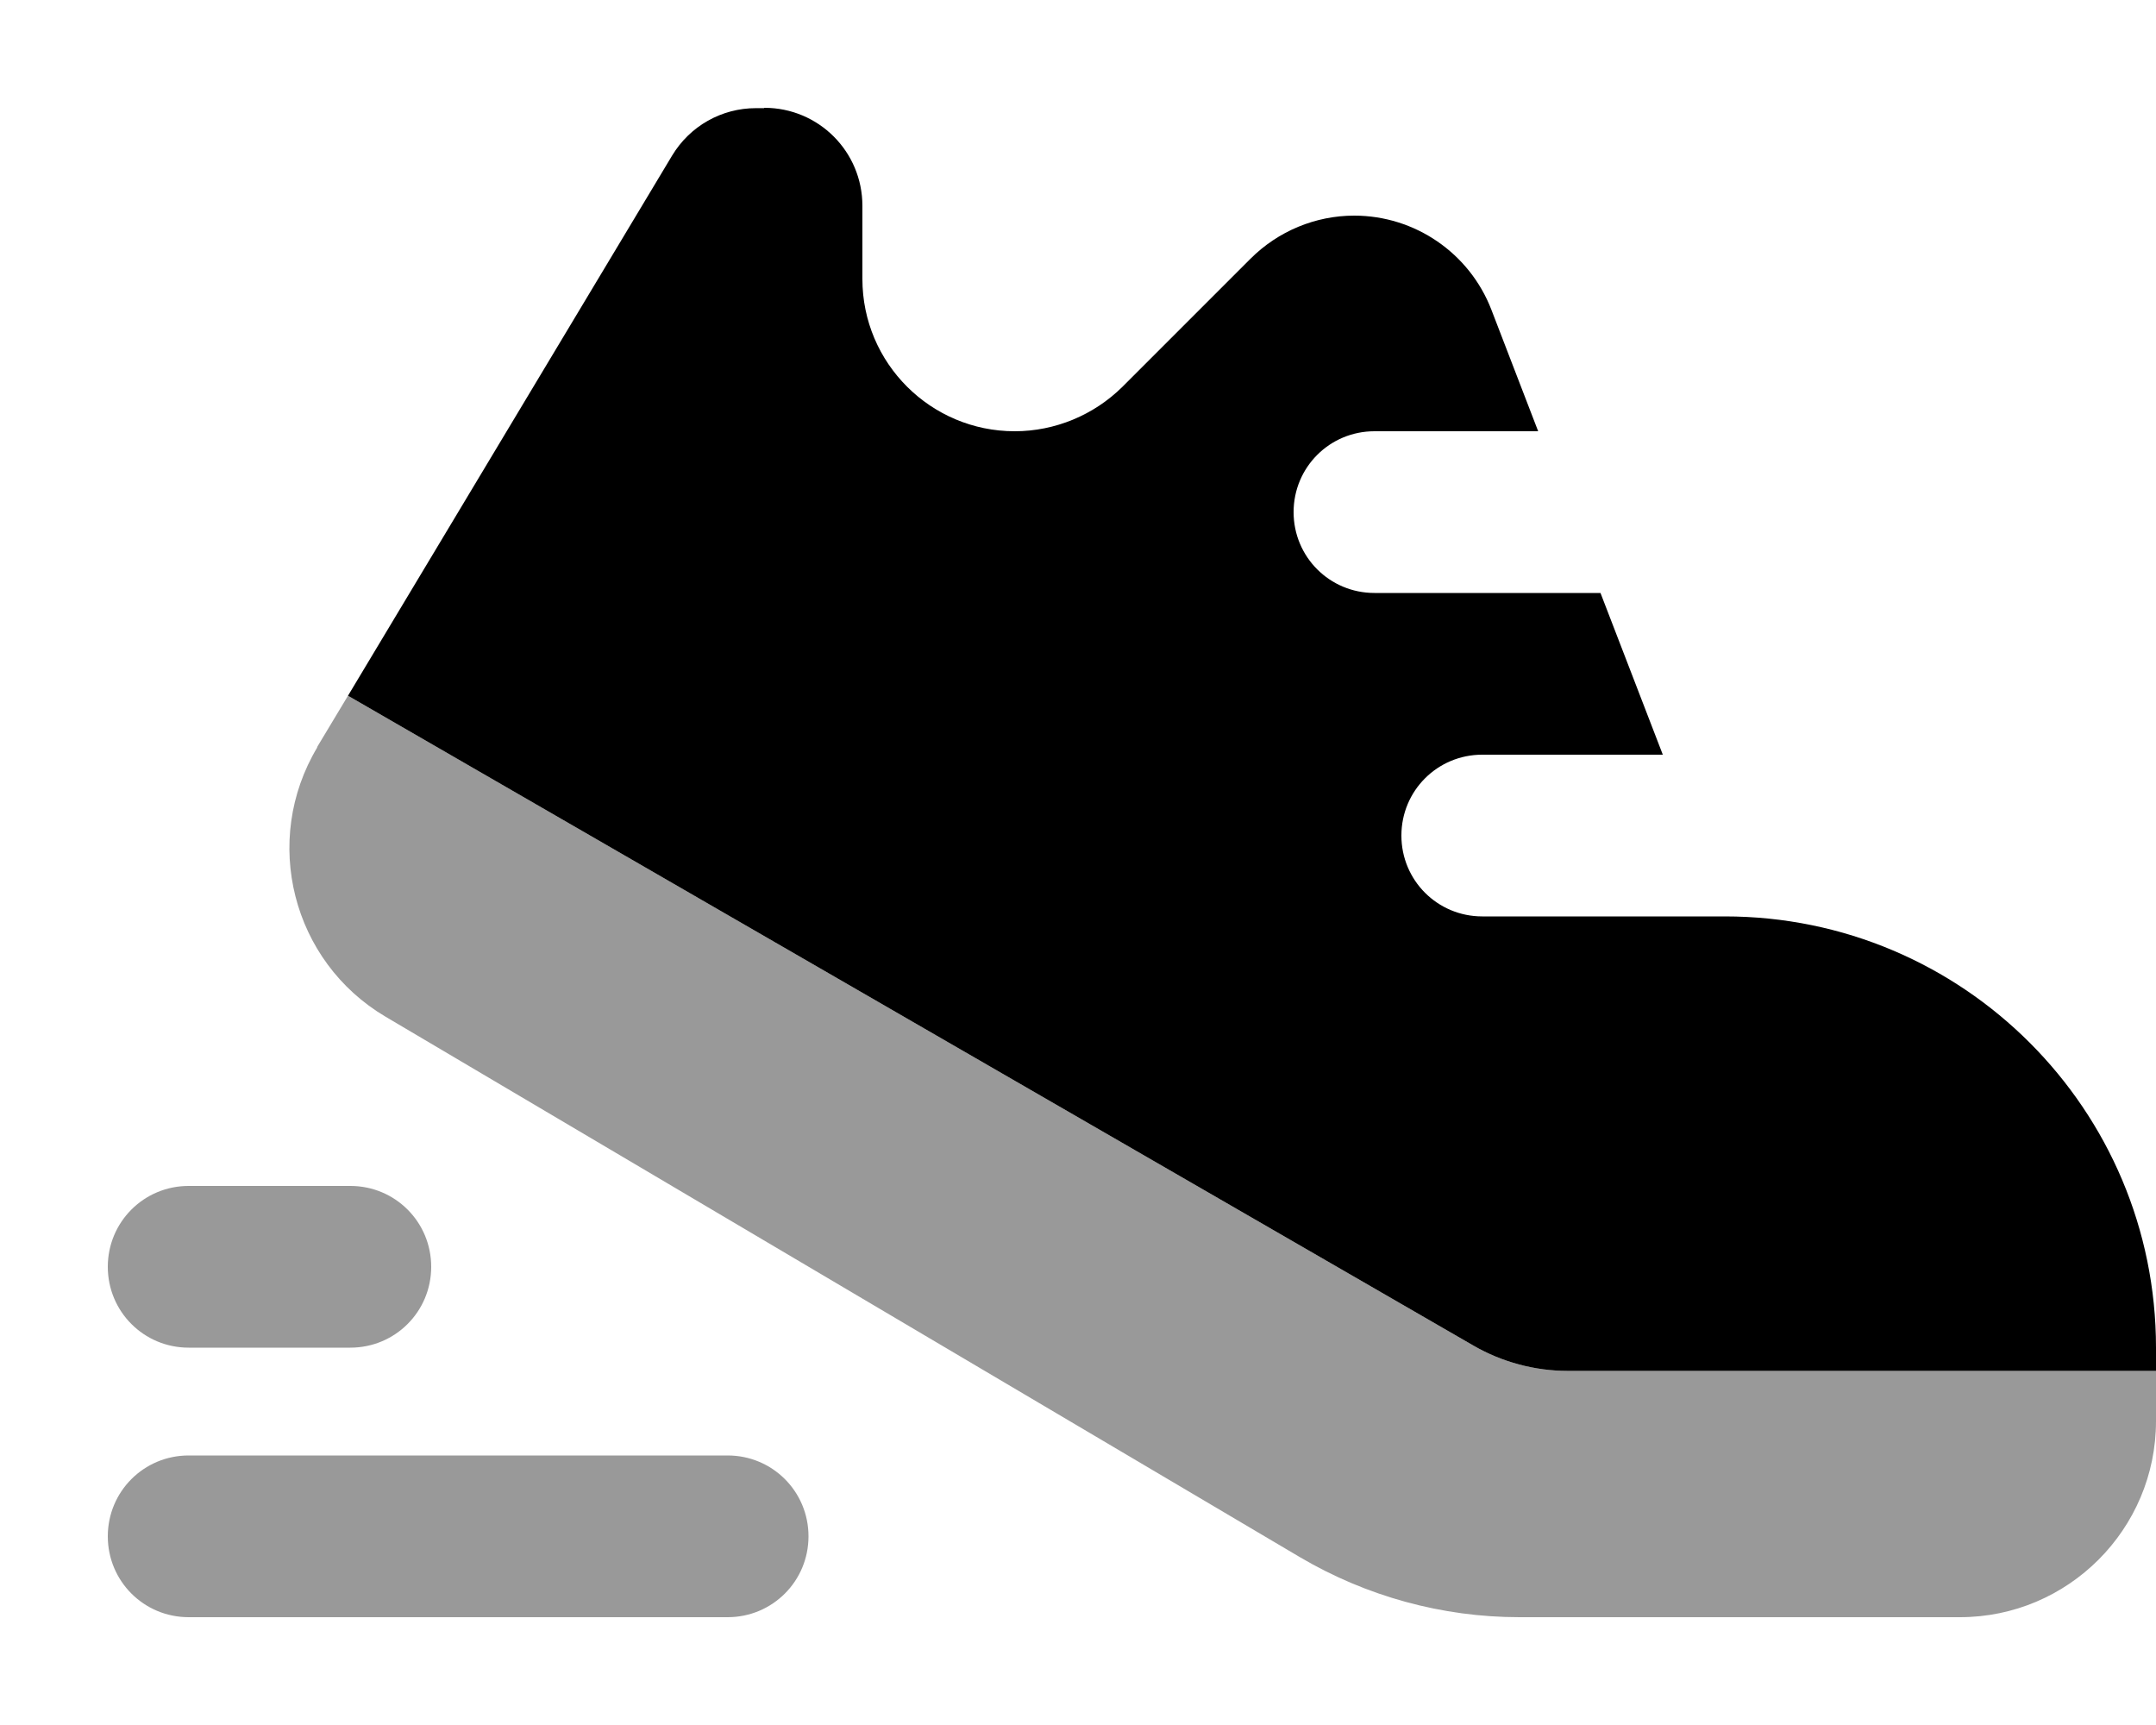
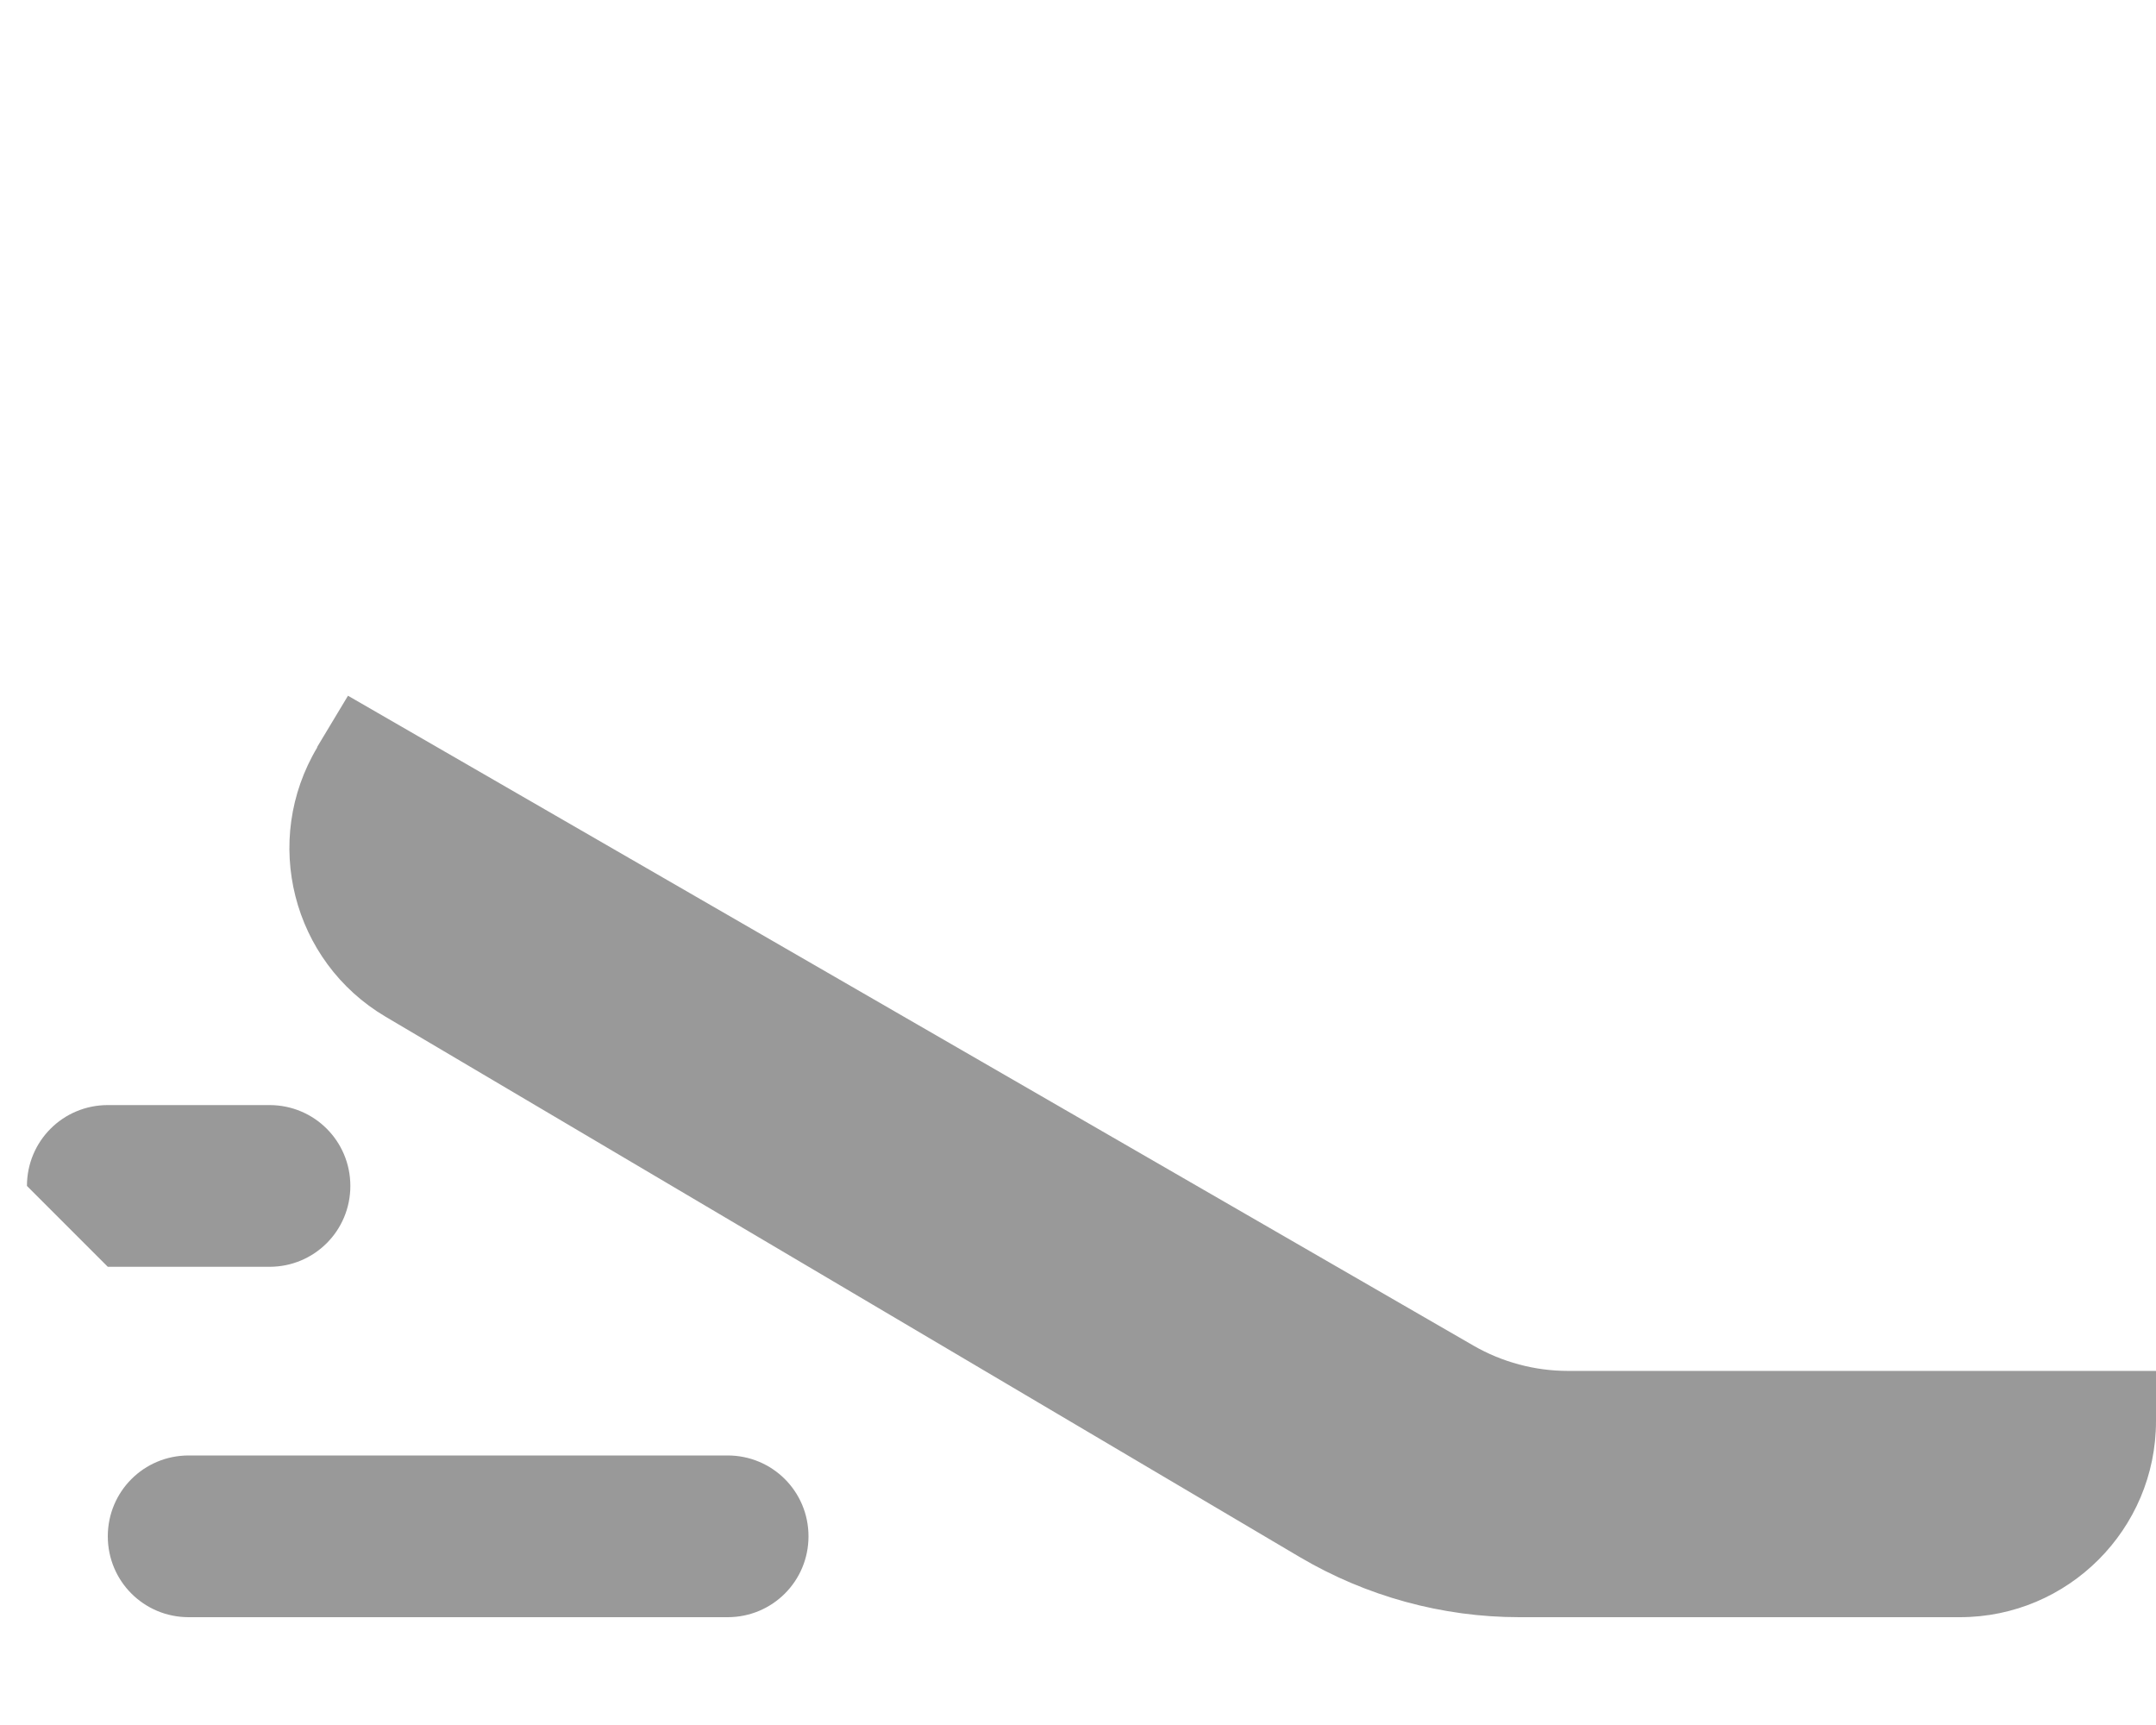
<svg xmlns="http://www.w3.org/2000/svg" viewBox="0 0 640 512">
-   <path style="fill:currentColor;opacity:.4" d="M32 376c0 13.3 10.7 24 24 24l48 0c13.3 0 24-10.7 24-24s-10.7-24-24-24l-48 0c-13.3 0-24 10.7-24 24zm0 80c0 13.3 10.7 24 24 24l160 0c13.3 0 24-10.7 24-24s-10.7-24-24-24L56 432c-13.3 0-24 10.7-24 24zM94.2 221.8c-16.6 27.7-7.5 63.6 20.3 80L385.9 462.2C405.6 473.8 428.1 480 451 480l130.8 0c32.1 0 58.2-26.1 58.2-58.2l0-14.9-174.6 0c-9.8 0-19.5-2.6-28-7.5-97.6-56.3-195.1-112.7-292.7-169-13.8-8-27.6-15.9-41.4-23.9l-9.2 15.3z" />
-   <path style="fill:currentColor;opacity:1" d="M226.9 32C243 32 256 45 256 61.1l0 21.7c0 25 20.3 45.2 45.2 45.2 12 0 23.5-4.8 32-13.2l38-38c8.2-8.2 19.3-12.8 30.8-12.8 18 0 34.2 11.1 40.7 27.9l13.9 36.1-48.6 0c-13.3 0-24 10.7-24 24s10.7 24 24 24l67.1 0 18.5 48-53.6 0c-13.3 0-24 10.7-24 24s10.7 24 24 24l72 0c70.7 0 128 57.3 128 128l0 6.9-174.6 0c-9.8 0-19.5-2.6-28-7.5l-292.7-169-41.4-23.9 96.2-160.3c5.3-8.8 14.7-14.1 24.9-14.1l2.4 0z" />
+   <path style="fill:currentColor;opacity:.4" d="M32 376l48 0c13.3 0 24-10.7 24-24s-10.7-24-24-24l-48 0c-13.3 0-24 10.7-24 24zm0 80c0 13.3 10.7 24 24 24l160 0c13.3 0 24-10.7 24-24s-10.7-24-24-24L56 432c-13.3 0-24 10.7-24 24zM94.2 221.8c-16.6 27.7-7.5 63.6 20.3 80L385.9 462.2C405.6 473.8 428.1 480 451 480l130.8 0c32.1 0 58.2-26.1 58.2-58.2l0-14.9-174.6 0c-9.8 0-19.5-2.6-28-7.5-97.6-56.3-195.1-112.7-292.7-169-13.8-8-27.6-15.9-41.4-23.9l-9.2 15.3z" />
</svg>